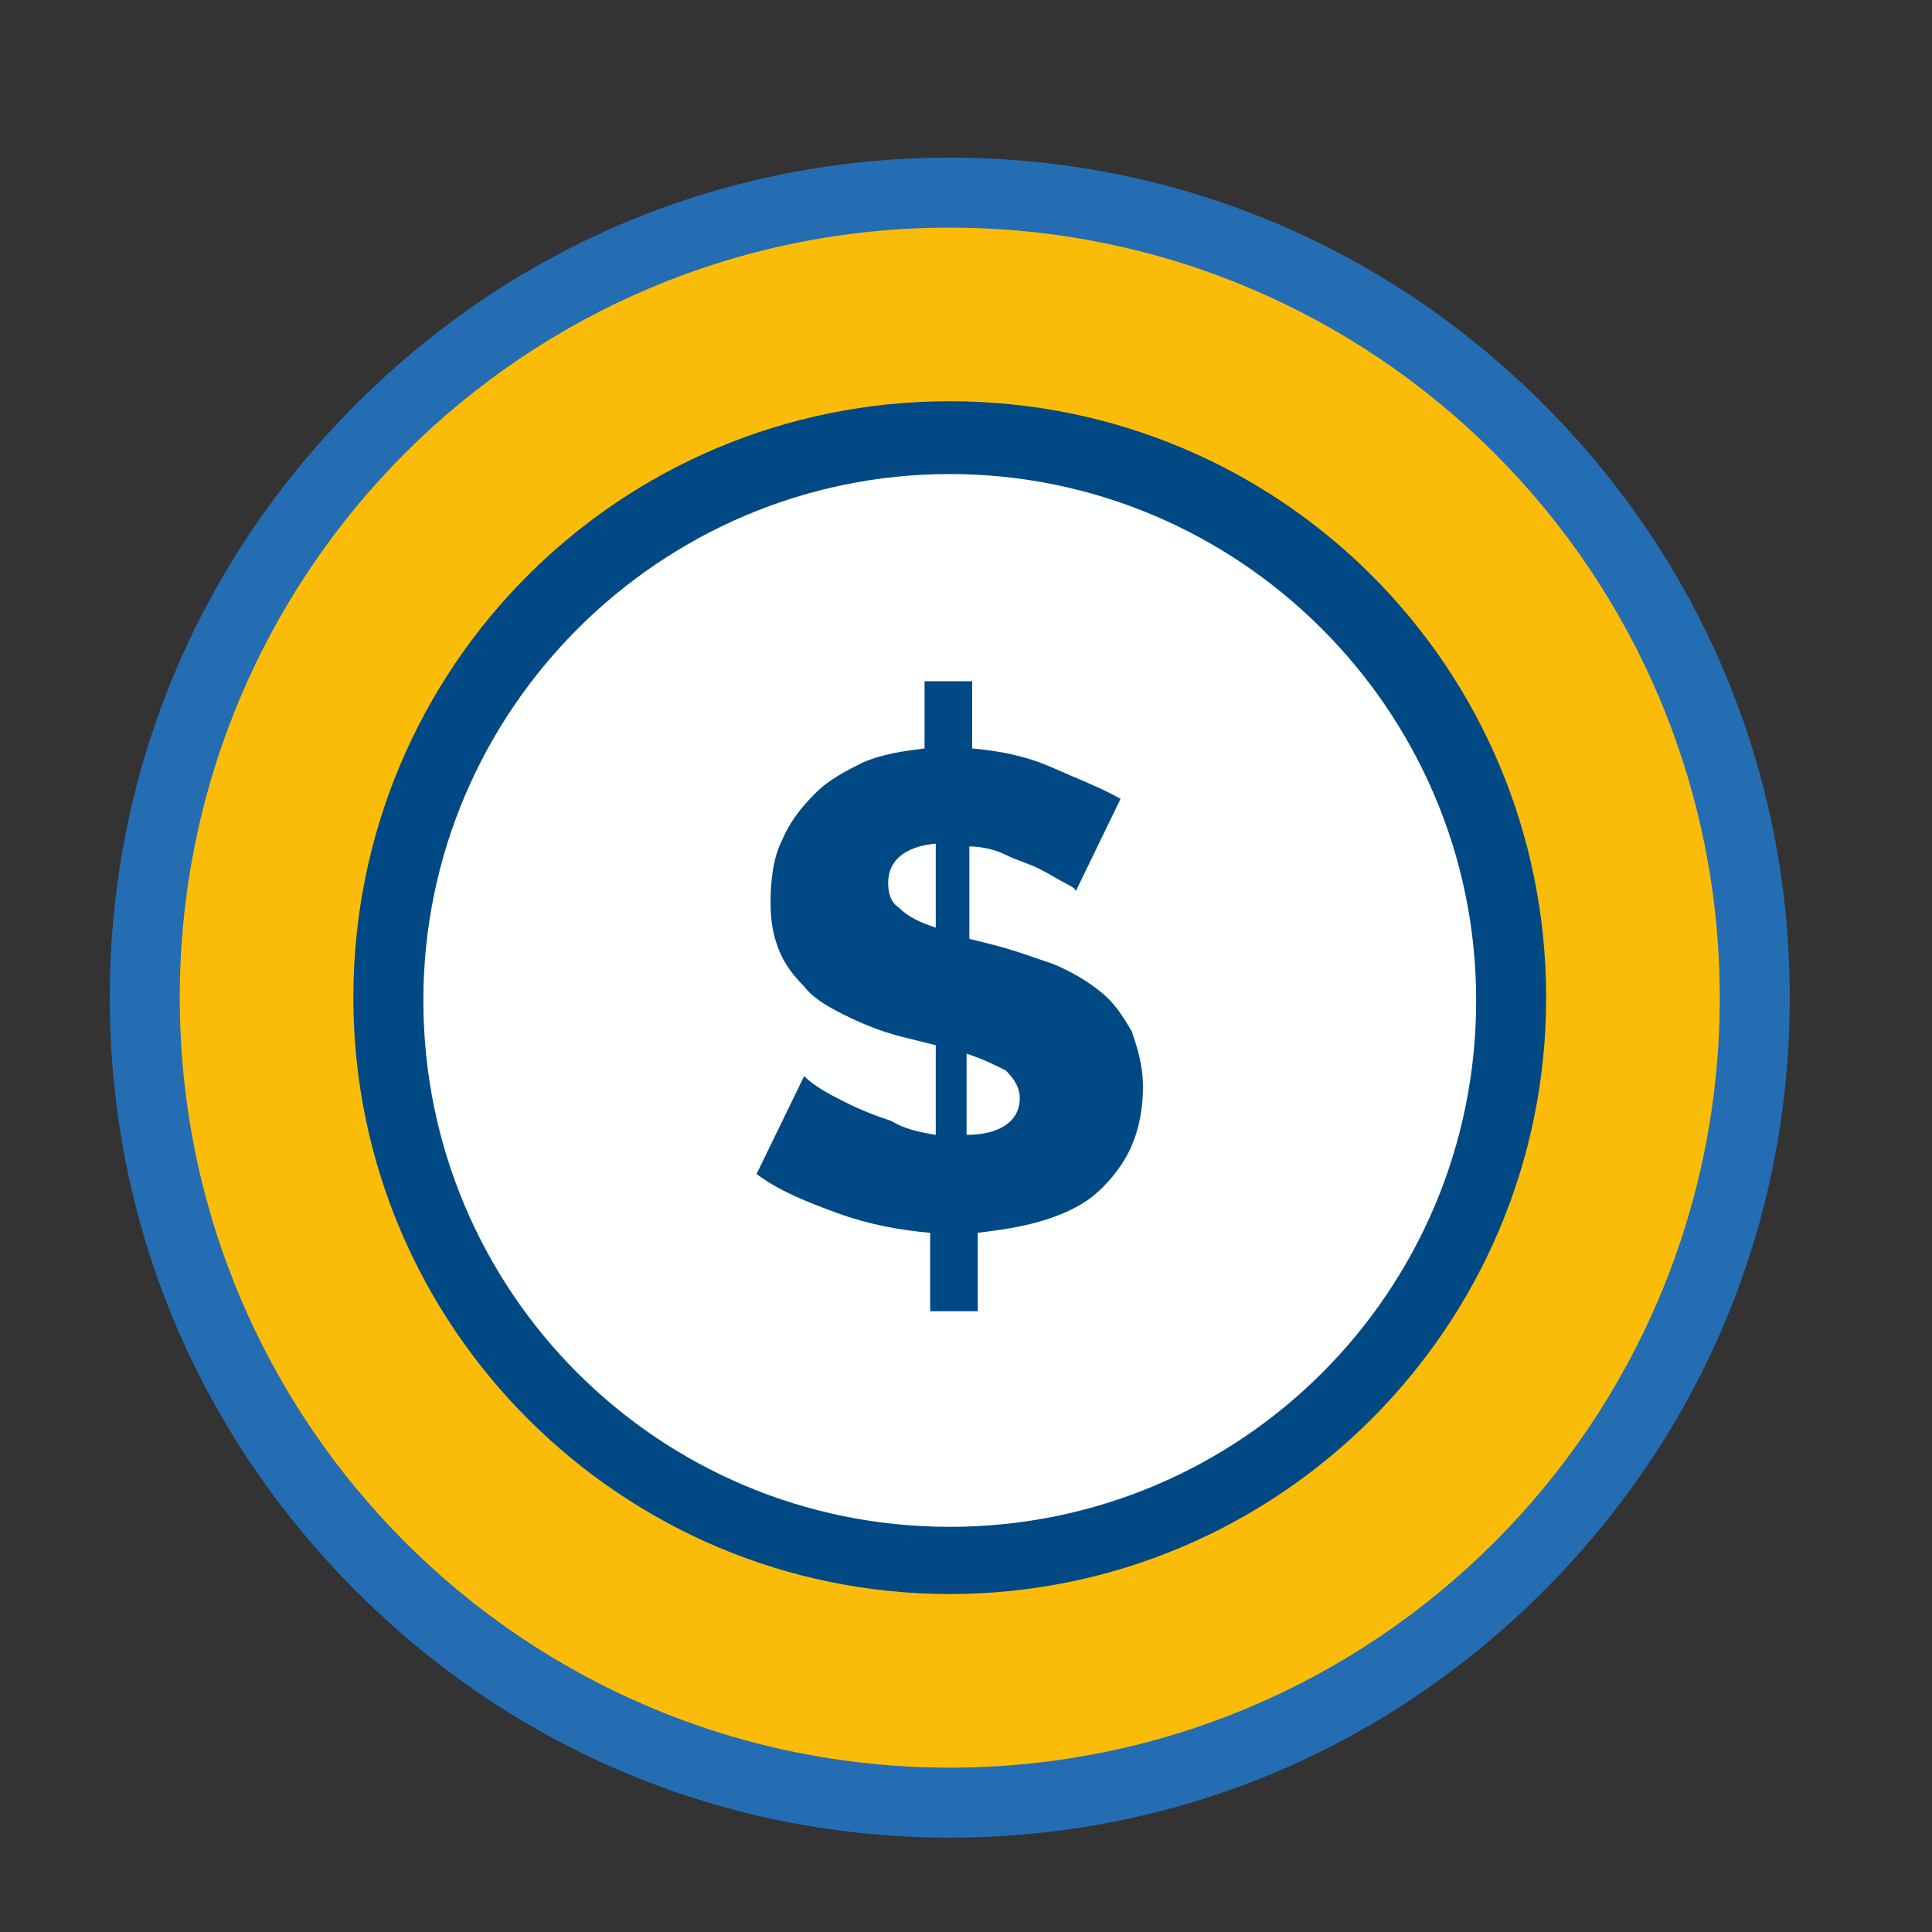
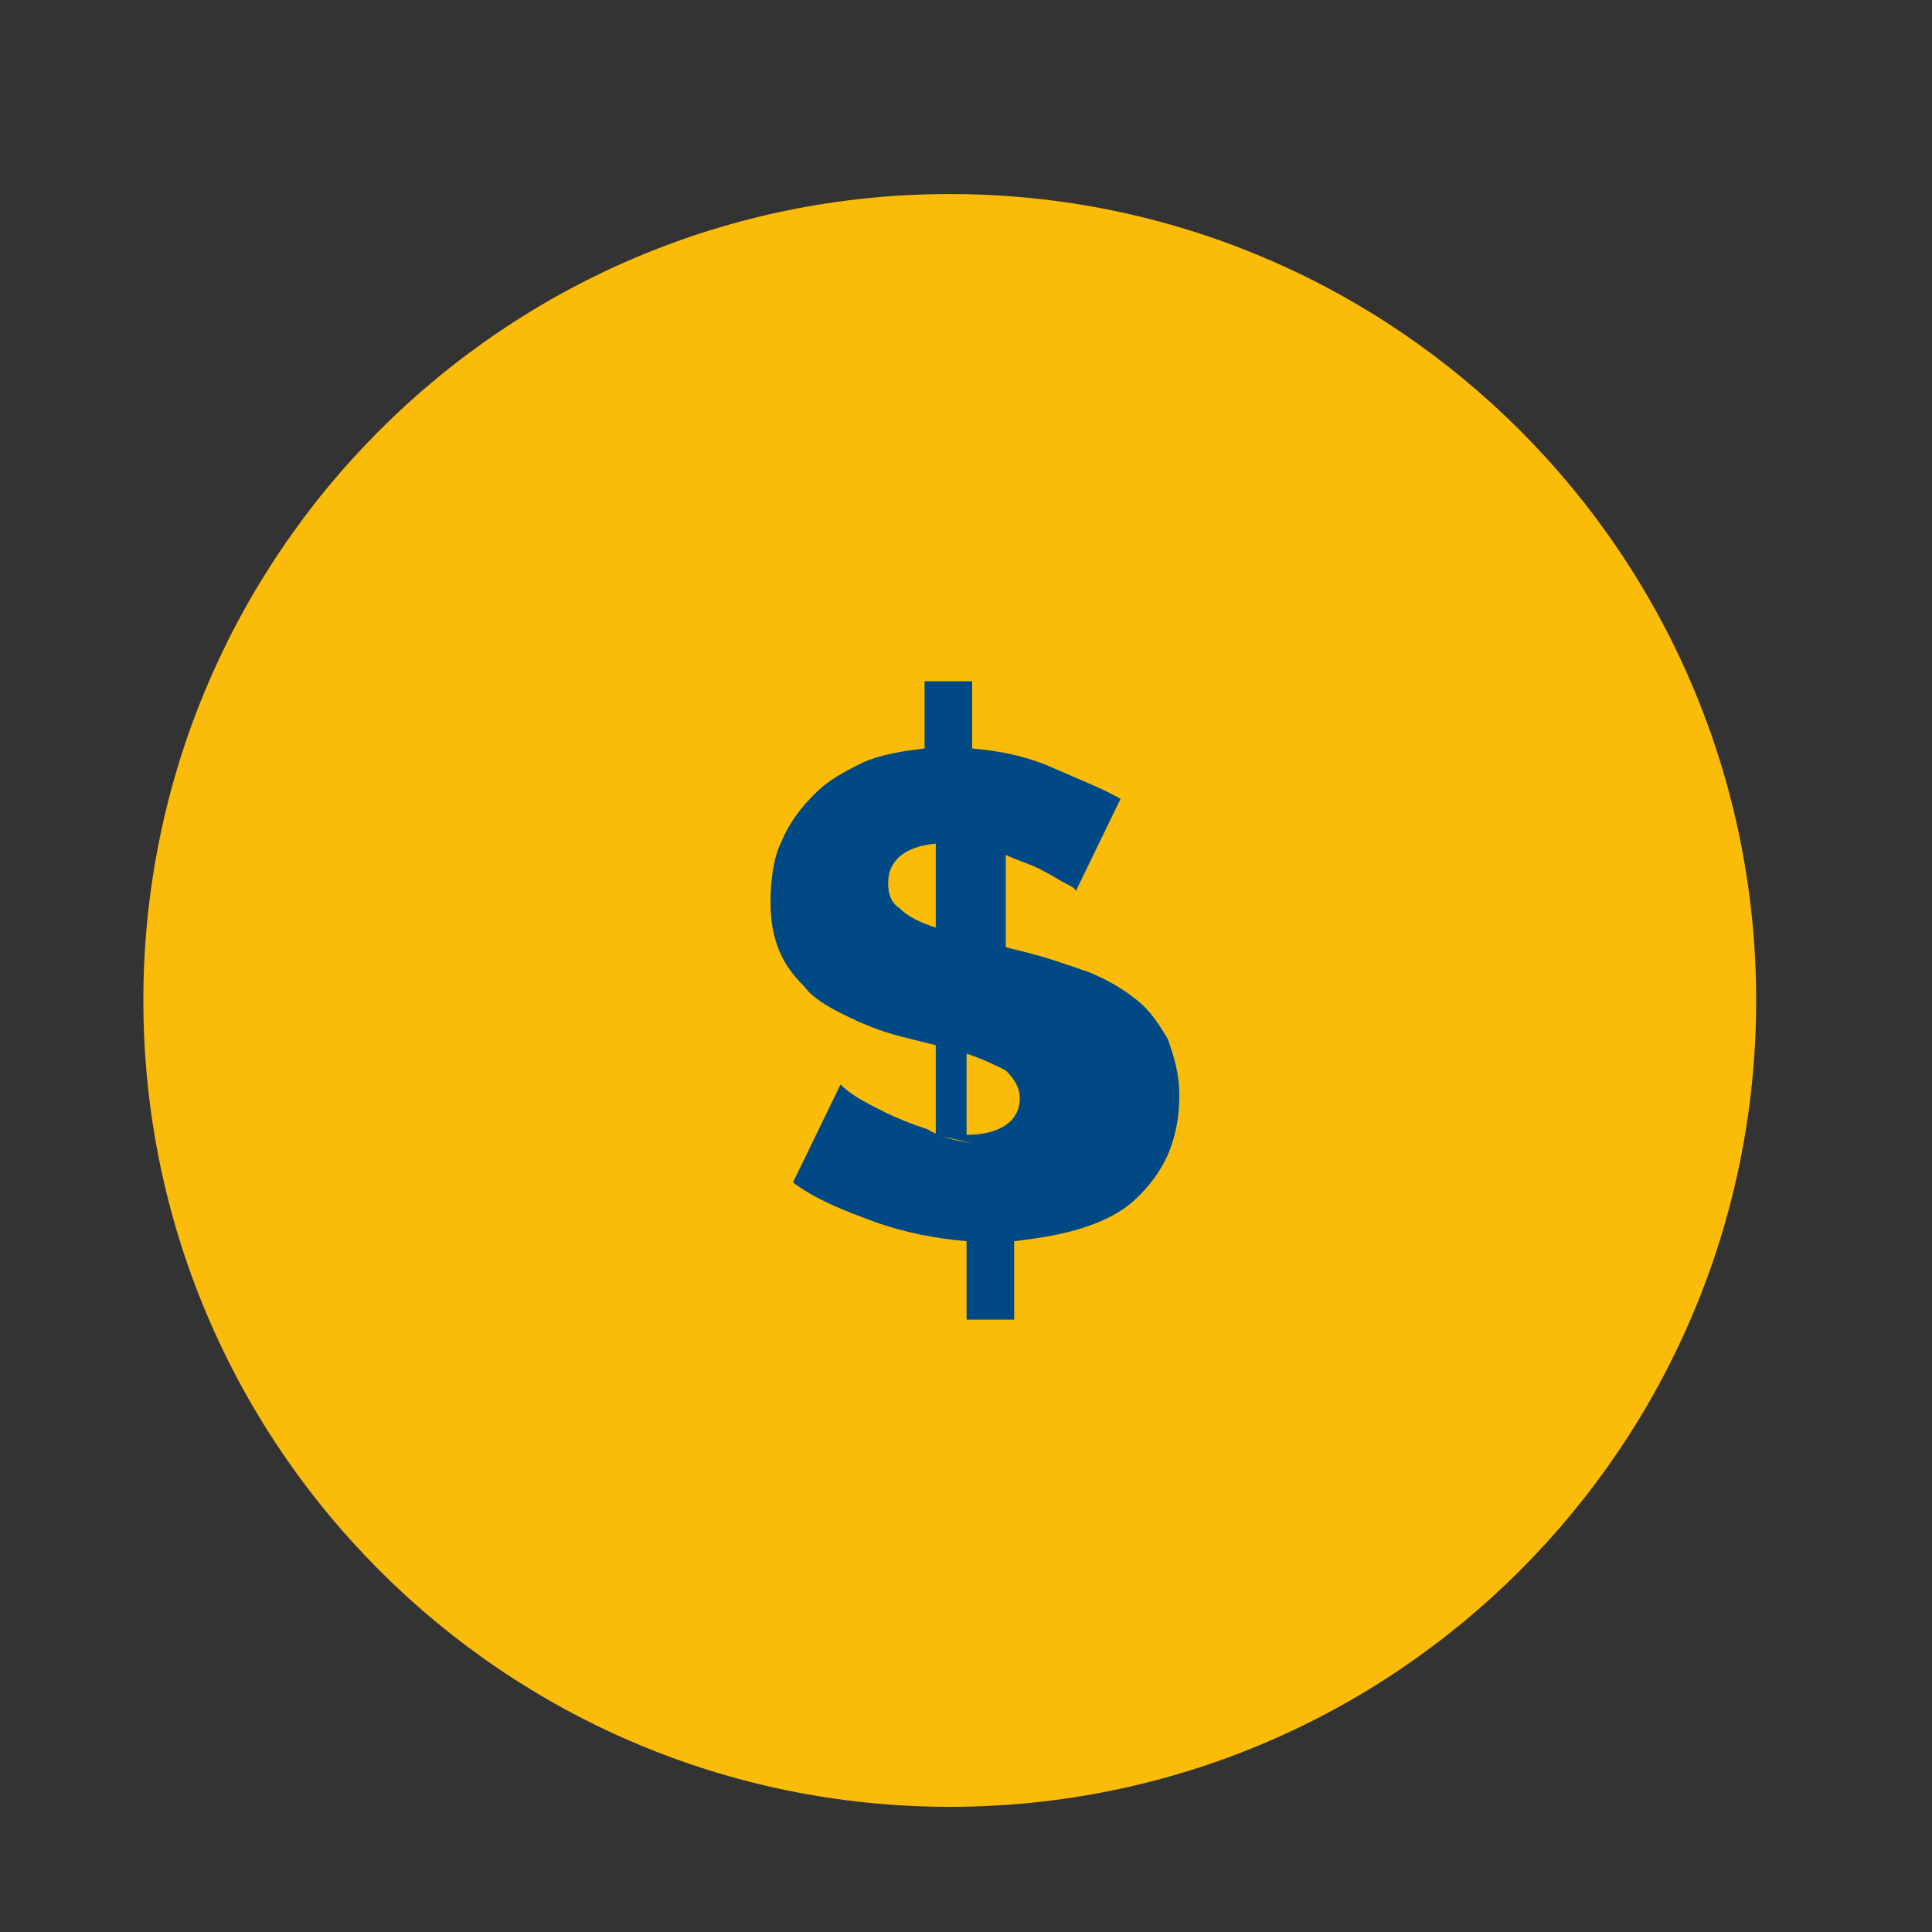
<svg xmlns="http://www.w3.org/2000/svg" id="_x31_" viewBox="0 0 69 69">
  <rect x="0" y="0" width="69" height="69" fill="#333333" stroke="none" />
  <defs>
    <style>      .st0 {        fill: #fff;      }      .st1 {        fill: #004984;      }      .st2 {        fill: #fbbc09;      }      .st3 {        fill: #246db3;      }    </style>
  </defs>
  <g id="C46_x2C__Award_x2C__badge_x2C__money_x2C__wreath">
    <path class="st2" d="M33.92,6.93c-15.9,0-28.8,12.9-28.8,28.8s12.9,28.8,28.8,28.8,28.8-12.9,28.8-28.8S49.82,6.93,33.92,6.93Z" />
-     <path class="st0" d="M33.92,15.63c-11,0-20,9-20,20s9,20,20,20,20-9,20-20-9-20-20-20Z" />
-     <path class="st1" d="M34.52,37.63v2.9c1.2,0,1.9-.5,1.9-1.3,0-.4-.2-.7-.5-1-.4-.2-.8-.4-1.4-.6ZM33.42,40.53v-3.2l-1.2-.3c-.8-.2-1.5-.5-2.1-.8-.6-.3-1.1-.6-1.4-1-.4-.4-.7-.8-.9-1.3s-.3-1-.3-1.7c0-.8.1-1.6.4-2.2.3-.7.7-1.2,1.2-1.7s1.1-.8,1.7-1.1c.7-.3,1.4-.4,2.2-.5v-2.4h1.7v2.4c1.1.1,2,.3,2.9.7.9.4,1.7.7,2.4,1.1l-1.6,3.3c0-.1-.2-.2-.4-.3s-.5-.3-.9-.5-.8-.3-1.2-.5c-.4-.2-.9-.3-1.3-.3v3.3l.8.2c.8.2,1.6.5,2.2.7.7.3,1.2.6,1.7,1,.5.4.8.9,1.1,1.4.2.6.4,1.2.4,2,0,.9-.2,1.7-.5,2.3s-.8,1.2-1.3,1.6-1.2.7-1.9.9c-.7.2-1.4.3-2.2.4v2.8h-1.7v-2.8c-1.1-.1-2.2-.3-3.3-.7-1.1-.4-2.1-.8-2.9-1.4l1.7-3.5c.1.1.2.2.5.4.3.2.7.4,1.1.6.4.2.9.4,1.5.6.5.3,1,.4,1.6.5ZM33.42,33.13v-3c-1.1.1-1.7.6-1.7,1.4,0,.4.1.7.4.9.3.3.7.5,1.3.7Z" />
-     <path class="st3" d="M33.92,65.63c-8,0-15.5-3.1-21.2-8.8-5.7-5.7-8.8-13.2-8.8-21.2s3.1-15.5,8.8-21.2c5.7-5.7,13.2-8.8,21.2-8.8s15.5,3.1,21.2,8.8c5.7,5.7,8.8,13.2,8.8,21.2s-3.1,15.5-8.8,21.2c-5.7,5.7-13.2,8.8-21.2,8.8ZM33.92,8.13c-15.2,0-27.5,12.3-27.5,27.5s12.3,27.5,27.5,27.5,27.5-12.3,27.5-27.5-12.3-27.5-27.5-27.5Z" />
-     <path class="st1" d="M33.92,56.93c-11.7,0-21.3-9.5-21.3-21.3s9.5-21.3,21.3-21.3,21.3,9.5,21.3,21.3-9.6,21.3-21.3,21.3ZM33.92,16.93c-10.3,0-18.8,8.4-18.8,18.8s8.4,18.8,18.8,18.8,18.8-8.4,18.8-18.8-8.5-18.8-18.8-18.8Z" />
+     <path class="st1" d="M34.52,37.63v2.9c1.2,0,1.9-.5,1.9-1.3,0-.4-.2-.7-.5-1-.4-.2-.8-.4-1.4-.6ZM33.42,40.53v-3.2l-1.2-.3c-.8-.2-1.5-.5-2.1-.8-.6-.3-1.1-.6-1.4-1-.4-.4-.7-.8-.9-1.3s-.3-1-.3-1.7c0-.8.1-1.6.4-2.2.3-.7.7-1.2,1.2-1.7s1.1-.8,1.7-1.1c.7-.3,1.4-.4,2.2-.5v-2.4h1.7v2.4c1.1.1,2,.3,2.9.7.9.4,1.7.7,2.4,1.1l-1.6,3.3c0-.1-.2-.2-.4-.3s-.5-.3-.9-.5-.8-.3-1.2-.5v3.3l.8.2c.8.2,1.6.5,2.2.7.7.3,1.2.6,1.7,1,.5.4.8.9,1.1,1.4.2.6.4,1.2.4,2,0,.9-.2,1.7-.5,2.3s-.8,1.2-1.3,1.6-1.2.7-1.9.9c-.7.2-1.4.3-2.2.4v2.8h-1.7v-2.8c-1.1-.1-2.2-.3-3.3-.7-1.1-.4-2.1-.8-2.9-1.4l1.7-3.5c.1.1.2.2.5.4.3.2.7.4,1.1.6.4.2.9.4,1.5.6.5.3,1,.4,1.6.5ZM33.42,33.13v-3c-1.1.1-1.7.6-1.7,1.4,0,.4.1.7.4.9.3.3.7.5,1.3.7Z" />
  </g>
</svg>